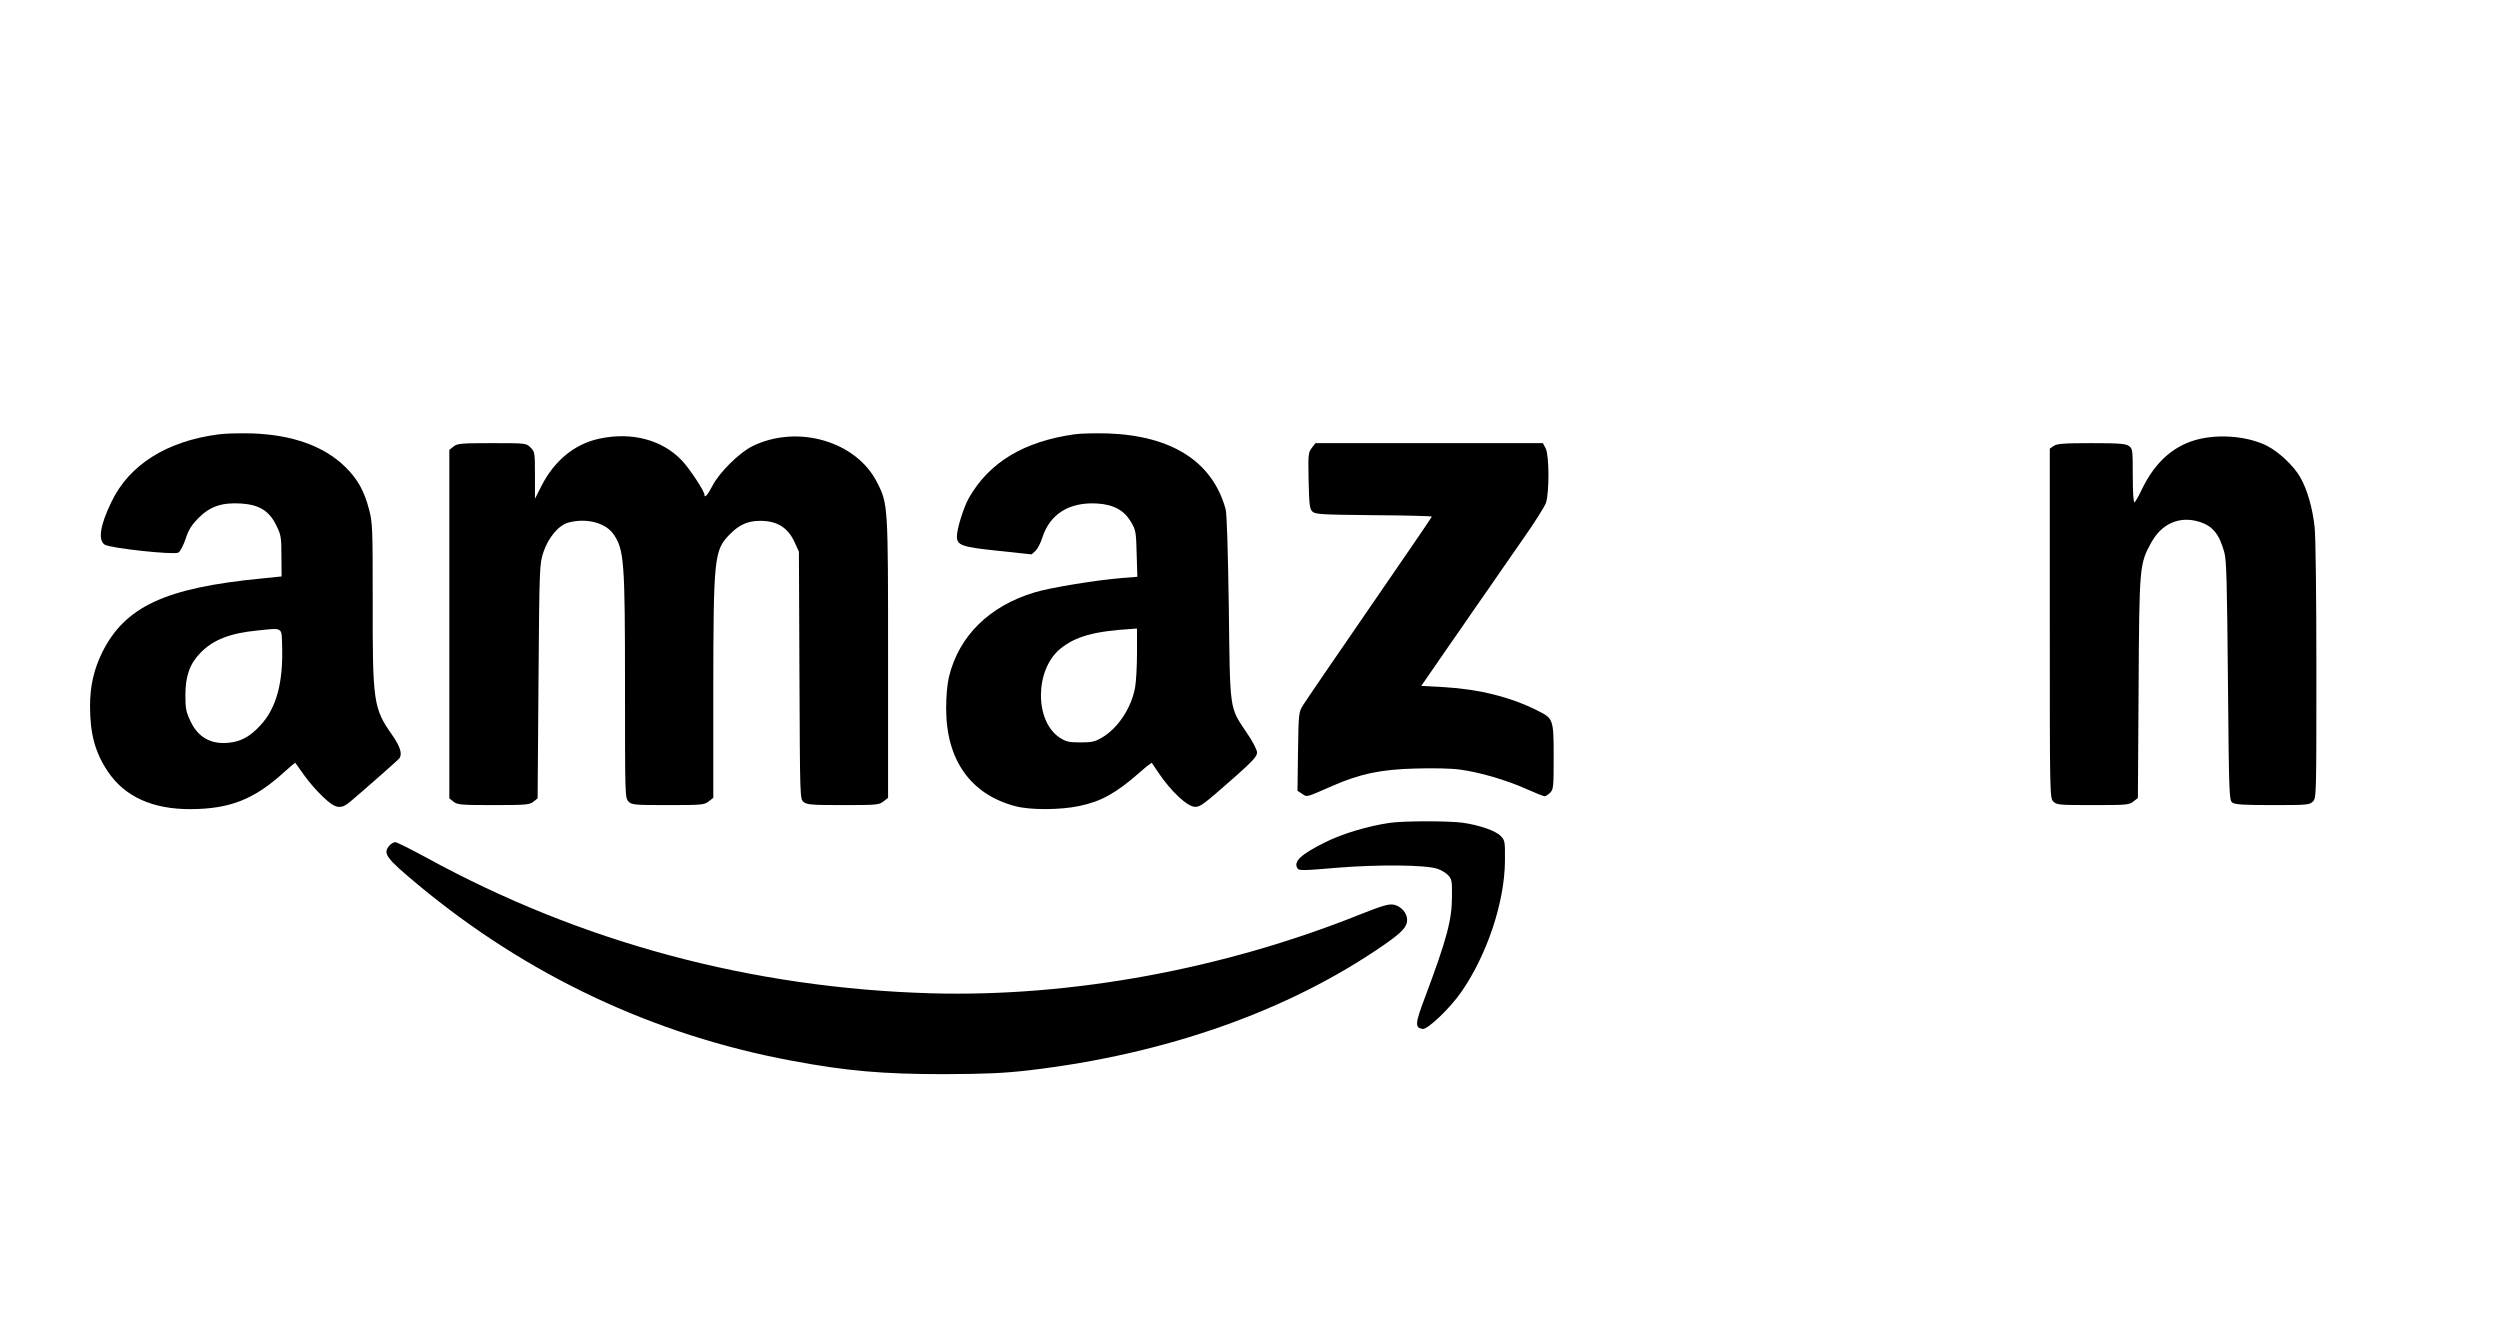
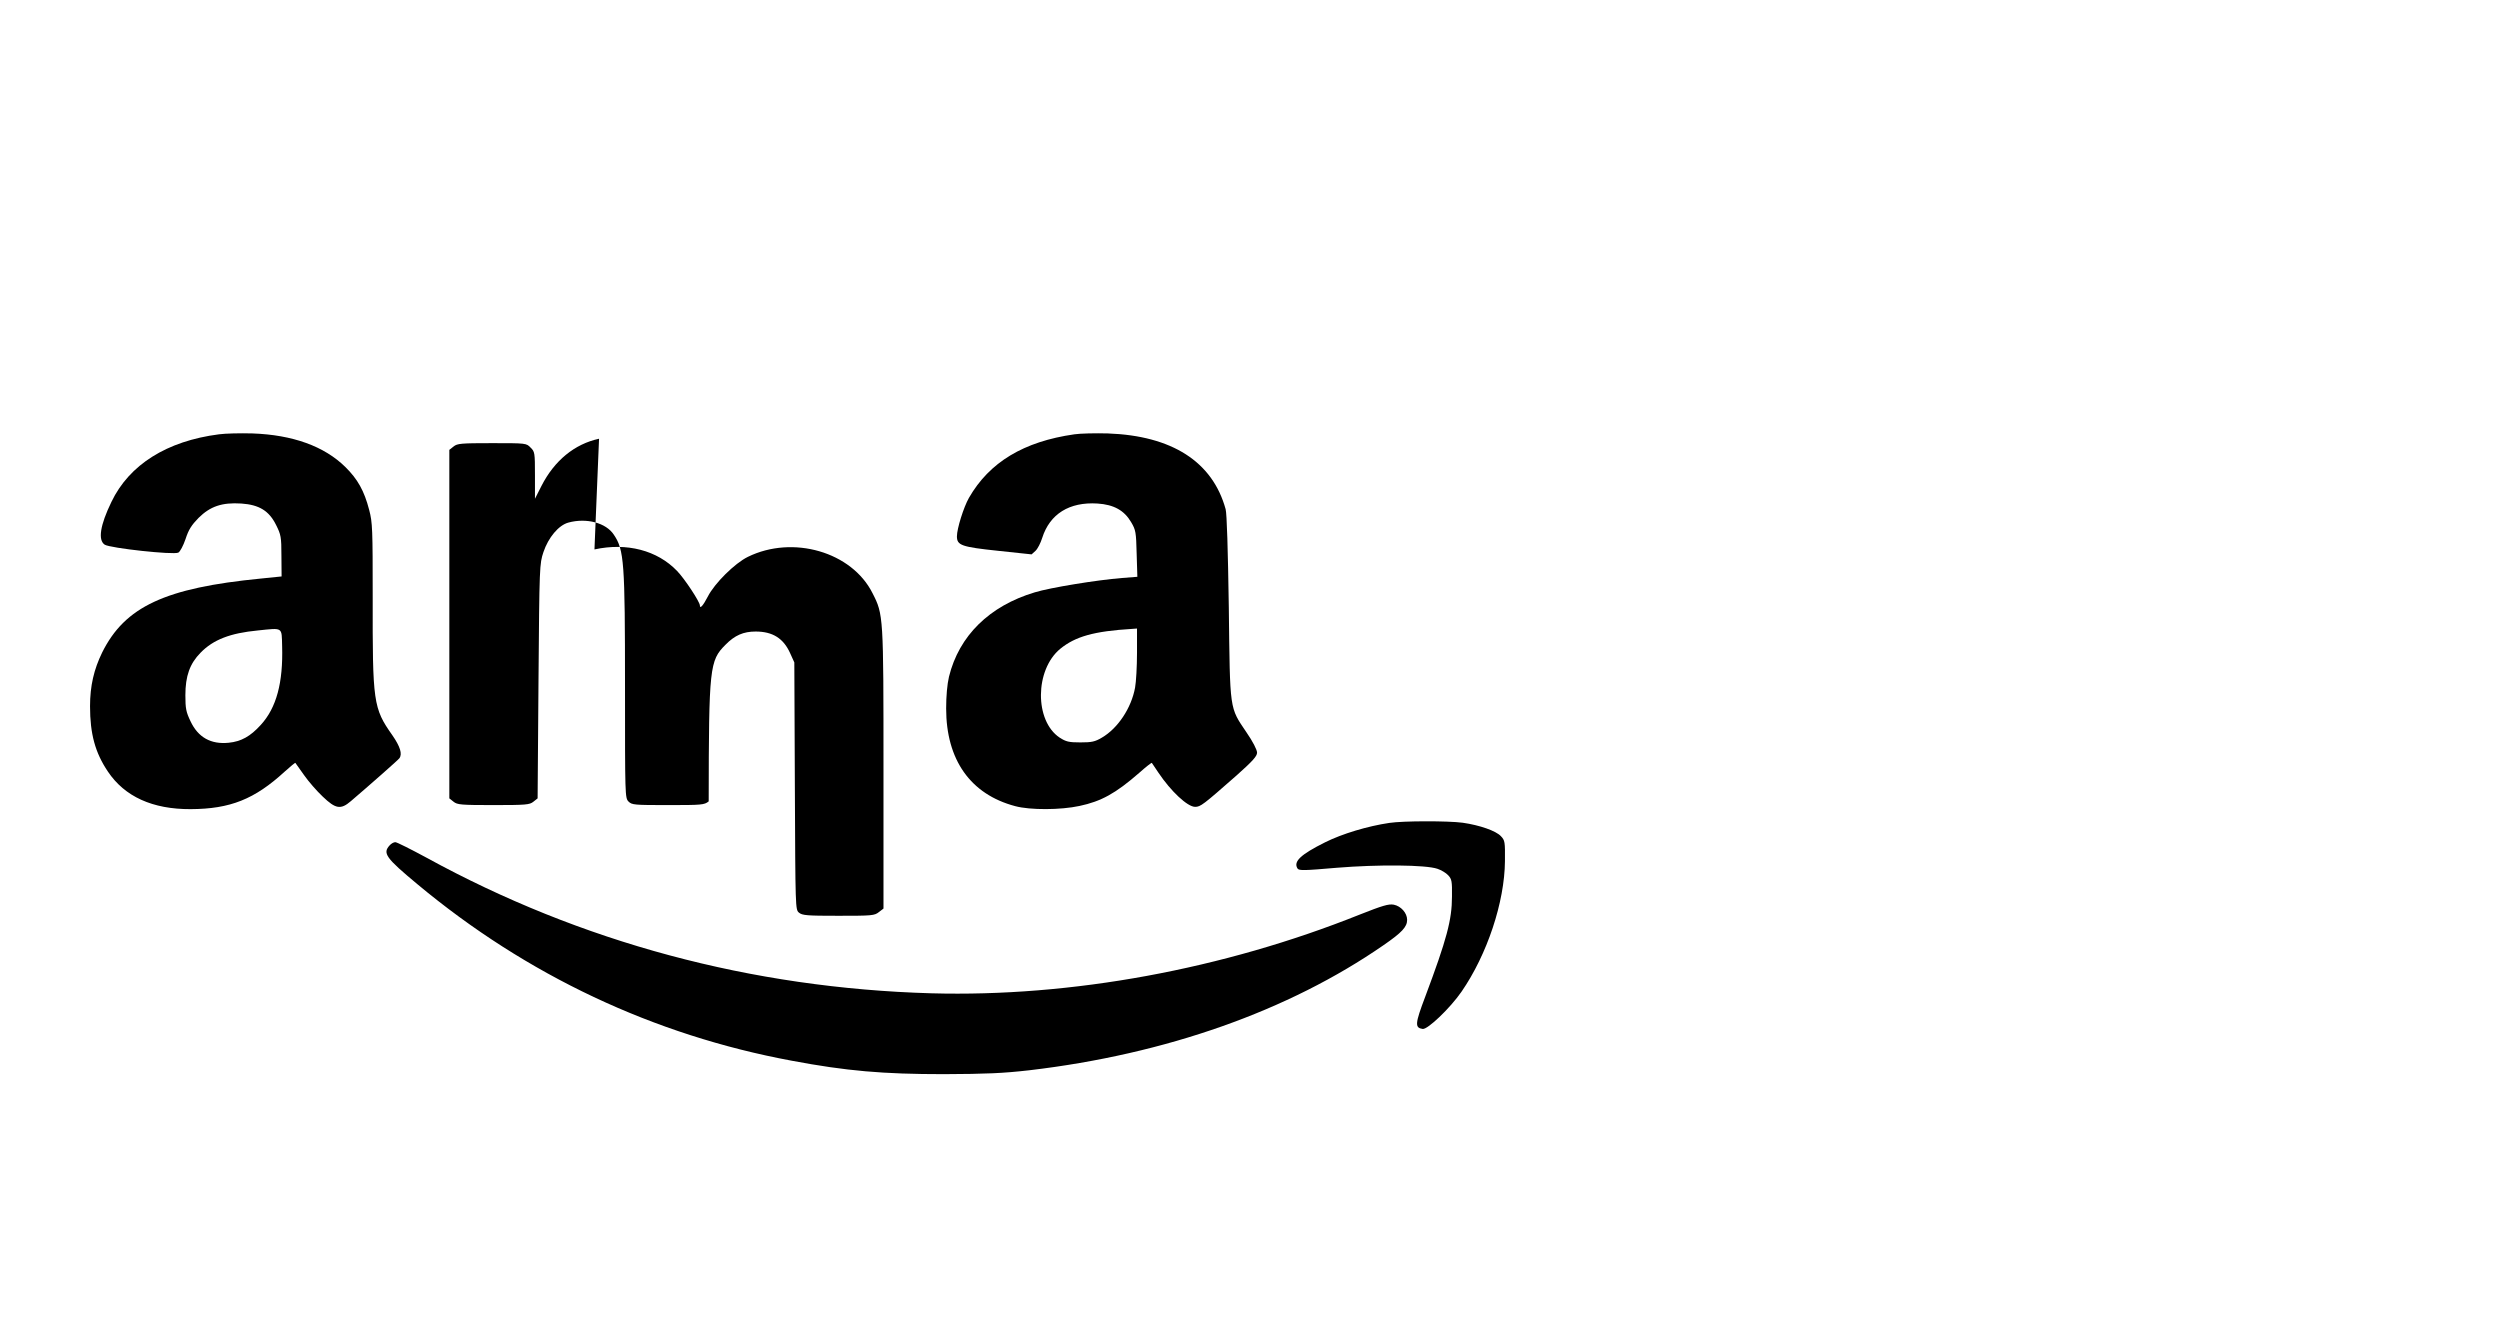
<svg xmlns="http://www.w3.org/2000/svg" version="1.0" width="1416pt" height="750pt" viewBox="0 0 1416 750" preserveAspectRatio="xMidYMid meet">
  <g transform="translate(0,750) scale(0.1,-0.1)" fill="#000000" stroke="none">
    <path d="M1240 5040 c-295 -38 -508 -172 -609 -383 -64 -132 -77 -216 -38 -242 32 -20 390 -59 417 -45 10 5 28 39 41 77 17 53 34 79 74 120 66 65 132 88 242 81 101 -7 157 -41 197 -122 27 -54 30 -67 30 -174 l1 -117 -118 -12 c-542 -53 -769 -159 -898 -418 -47 -96 -69 -190 -69 -305 0 -157 29 -263 101 -370 95 -142 253 -214 469 -213 224 1 362 56 533 213 32 29 59 51 60 49 2 -2 24 -33 49 -69 25 -36 73 -91 106 -122 73 -70 102 -75 159 -26 102 87 269 234 275 243 18 24 5 66 -40 131 -108 153 -112 186 -111 779 0 390 -1 425 -20 497 -28 108 -65 174 -135 243 -120 118 -299 182 -526 190 -69 2 -154 0 -190 -5z m358 -1200 c6 -206 -32 -349 -121 -446 -59 -65 -111 -94 -182 -101 -100 -10 -173 30 -216 122 -25 52 -29 72 -29 147 0 109 25 179 86 241 72 74 168 111 324 126 145 15 135 21 138 -89z" />
    <path d="M6085 5040 c-287 -41 -481 -158 -597 -360 -30 -53 -68 -174 -68 -218 0 -51 26 -60 235 -82 l188 -20 22 20 c12 11 29 44 38 73 43 136 154 205 313 195 93 -6 152 -39 191 -106 26 -44 28 -56 31 -178 l4 -131 -89 -7 c-138 -11 -404 -54 -492 -81 -257 -77 -429 -246 -486 -478 -10 -43 -16 -109 -16 -180 0 -291 138 -486 391 -553 85 -23 258 -22 364 1 123 26 205 71 339 188 37 33 69 58 71 56 2 -2 18 -27 37 -55 71 -106 165 -194 208 -194 31 0 45 11 235 178 92 82 116 109 116 129 0 16 -24 63 -60 115 -97 144 -93 117 -100 708 -5 329 -11 530 -18 556 -74 269 -304 416 -667 429 -71 2 -157 0 -190 -5z m355 -1238 c0 -76 -5 -165 -11 -197 -21 -115 -97 -230 -188 -283 -39 -23 -57 -27 -122 -27 -65 0 -81 4 -117 27 -143 95 -141 384 3 503 86 70 191 100 408 113 l27 2 0 -138z" />
-     <path d="M3393 5015 c-139 -30 -253 -124 -326 -267 l-37 -73 0 133 c0 128 -1 134 -25 157 -24 25 -25 25 -218 25 -177 0 -197 -2 -218 -19 l-24 -19 0 -987 0 -987 24 -19 c21 -17 41 -19 226 -19 185 0 205 2 226 19 l24 19 5 664 c5 658 6 664 28 731 28 83 86 152 141 167 102 28 214 -1 258 -69 58 -86 63 -154 63 -863 0 -615 0 -628 20 -648 19 -19 33 -20 224 -20 191 0 205 1 230 21 l26 20 0 607 c1 761 5 797 95 887 53 54 102 75 171 75 96 0 157 -38 195 -122 l24 -53 3 -700 c3 -695 3 -700 23 -717 19 -16 45 -18 224 -18 190 0 204 1 229 21 l26 20 0 789 c0 869 0 876 -62 997 -117 234 -451 331 -706 206 -74 -36 -189 -150 -227 -225 -27 -52 -45 -72 -45 -50 0 20 -87 152 -129 195 -112 117 -285 162 -468 122z" />
-     <path d="M12464 5015 c-146 -32 -257 -128 -334 -290 -17 -36 -35 -67 -40 -70 -6 -4 -10 52 -10 149 0 149 -1 155 -22 170 -18 13 -57 16 -213 16 -156 0 -195 -3 -213 -16 l-22 -15 0 -990 c0 -976 0 -989 20 -1009 19 -19 33 -20 224 -20 189 0 205 1 229 20 l26 20 4 623 c4 689 5 702 70 821 59 109 159 154 269 122 79 -23 118 -69 147 -176 12 -45 15 -176 20 -728 6 -652 7 -674 25 -688 16 -11 64 -14 228 -14 195 0 209 1 228 20 20 20 20 33 20 743 0 415 -4 760 -10 812 -12 109 -42 213 -81 281 -36 64 -121 144 -187 178 -103 52 -253 68 -378 41z" />
-     <path d="M7430 4963 c-20 -26 -21 -37 -18 -185 3 -135 6 -160 21 -175 16 -16 47 -18 347 -21 182 -1 330 -5 330 -8 0 -3 -159 -236 -353 -517 -194 -282 -364 -530 -377 -552 -24 -39 -25 -46 -28 -262 l-3 -222 26 -17 c30 -20 19 -22 170 44 158 69 275 94 471 99 100 3 205 1 253 -6 110 -14 269 -61 379 -111 49 -22 95 -40 101 -40 6 0 20 9 31 20 19 19 20 33 20 204 0 210 -2 217 -89 260 -152 77 -330 122 -530 134 l-131 7 83 120 c45 66 109 158 142 205 32 47 99 144 149 215 49 72 141 203 203 293 63 89 121 181 129 203 20 59 19 269 -1 309 l-16 30 -644 0 -644 0 -21 -27z" />
+     <path d="M3393 5015 c-139 -30 -253 -124 -326 -267 l-37 -73 0 133 c0 128 -1 134 -25 157 -24 25 -25 25 -218 25 -177 0 -197 -2 -218 -19 l-24 -19 0 -987 0 -987 24 -19 c21 -17 41 -19 226 -19 185 0 205 2 226 19 l24 19 5 664 c5 658 6 664 28 731 28 83 86 152 141 167 102 28 214 -1 258 -69 58 -86 63 -154 63 -863 0 -615 0 -628 20 -648 19 -19 33 -20 224 -20 191 0 205 1 230 21 c1 761 5 797 95 887 53 54 102 75 171 75 96 0 157 -38 195 -122 l24 -53 3 -700 c3 -695 3 -700 23 -717 19 -16 45 -18 224 -18 190 0 204 1 229 21 l26 20 0 789 c0 869 0 876 -62 997 -117 234 -451 331 -706 206 -74 -36 -189 -150 -227 -225 -27 -52 -45 -72 -45 -50 0 20 -87 152 -129 195 -112 117 -285 162 -468 122z" />
    <path d="M7869 2839 c-122 -18 -266 -61 -364 -110 -140 -70 -180 -109 -156 -148 8 -13 38 -12 223 4 233 19 504 17 570 -6 21 -7 48 -23 60 -36 21 -22 23 -34 22 -121 0 -132 -30 -243 -151 -566 -59 -156 -60 -177 -15 -184 28 -4 155 117 220 211 145 210 244 507 246 739 1 110 0 118 -23 142 -28 30 -119 62 -216 76 -82 11 -336 11 -416 -1z" />
    <path d="M2207 2712 c-41 -45 -22 -71 157 -220 619 -516 1339 -855 2121 -1000 308 -58 517 -76 860 -76 243 1 335 5 485 22 773 91 1468 336 2007 709 103 71 133 103 133 143 0 39 -35 78 -76 86 -29 5 -63 -5 -192 -56 -774 -310 -1635 -468 -2427 -446 -1018 29 -1985 289 -2859 768 -89 48 -168 88 -177 88 -9 0 -23 -8 -32 -18z" />
  </g>
</svg>